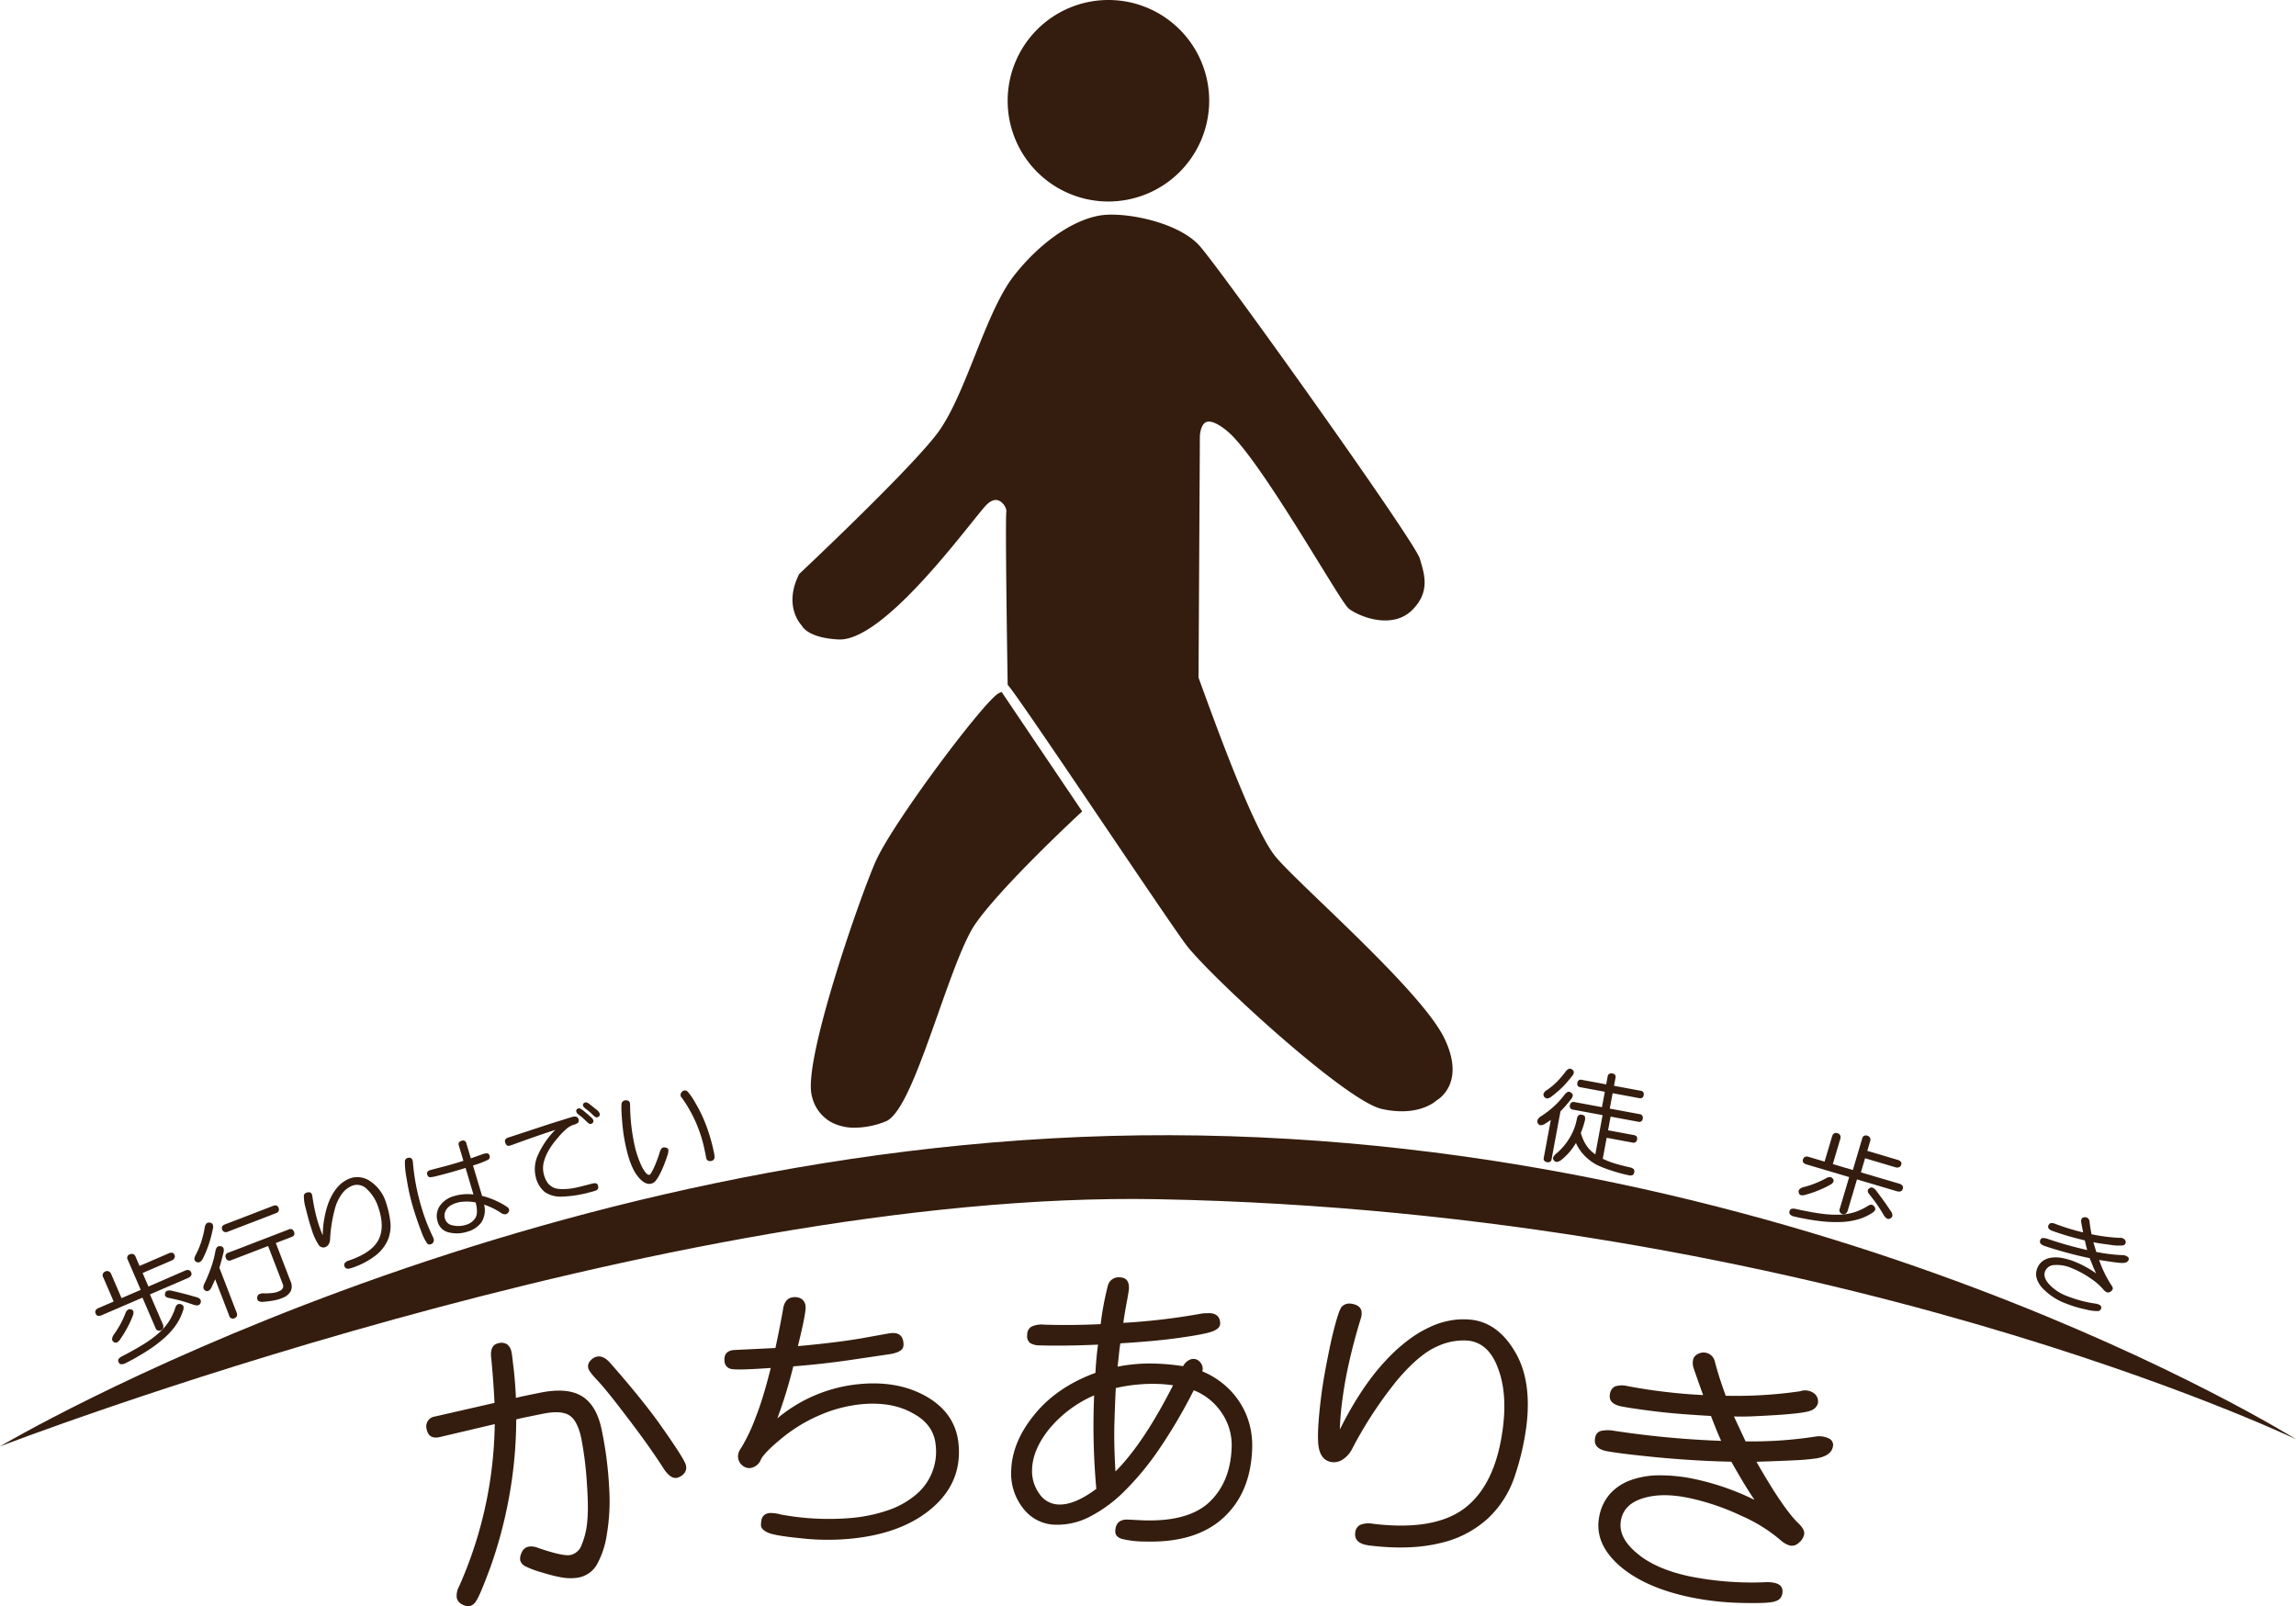
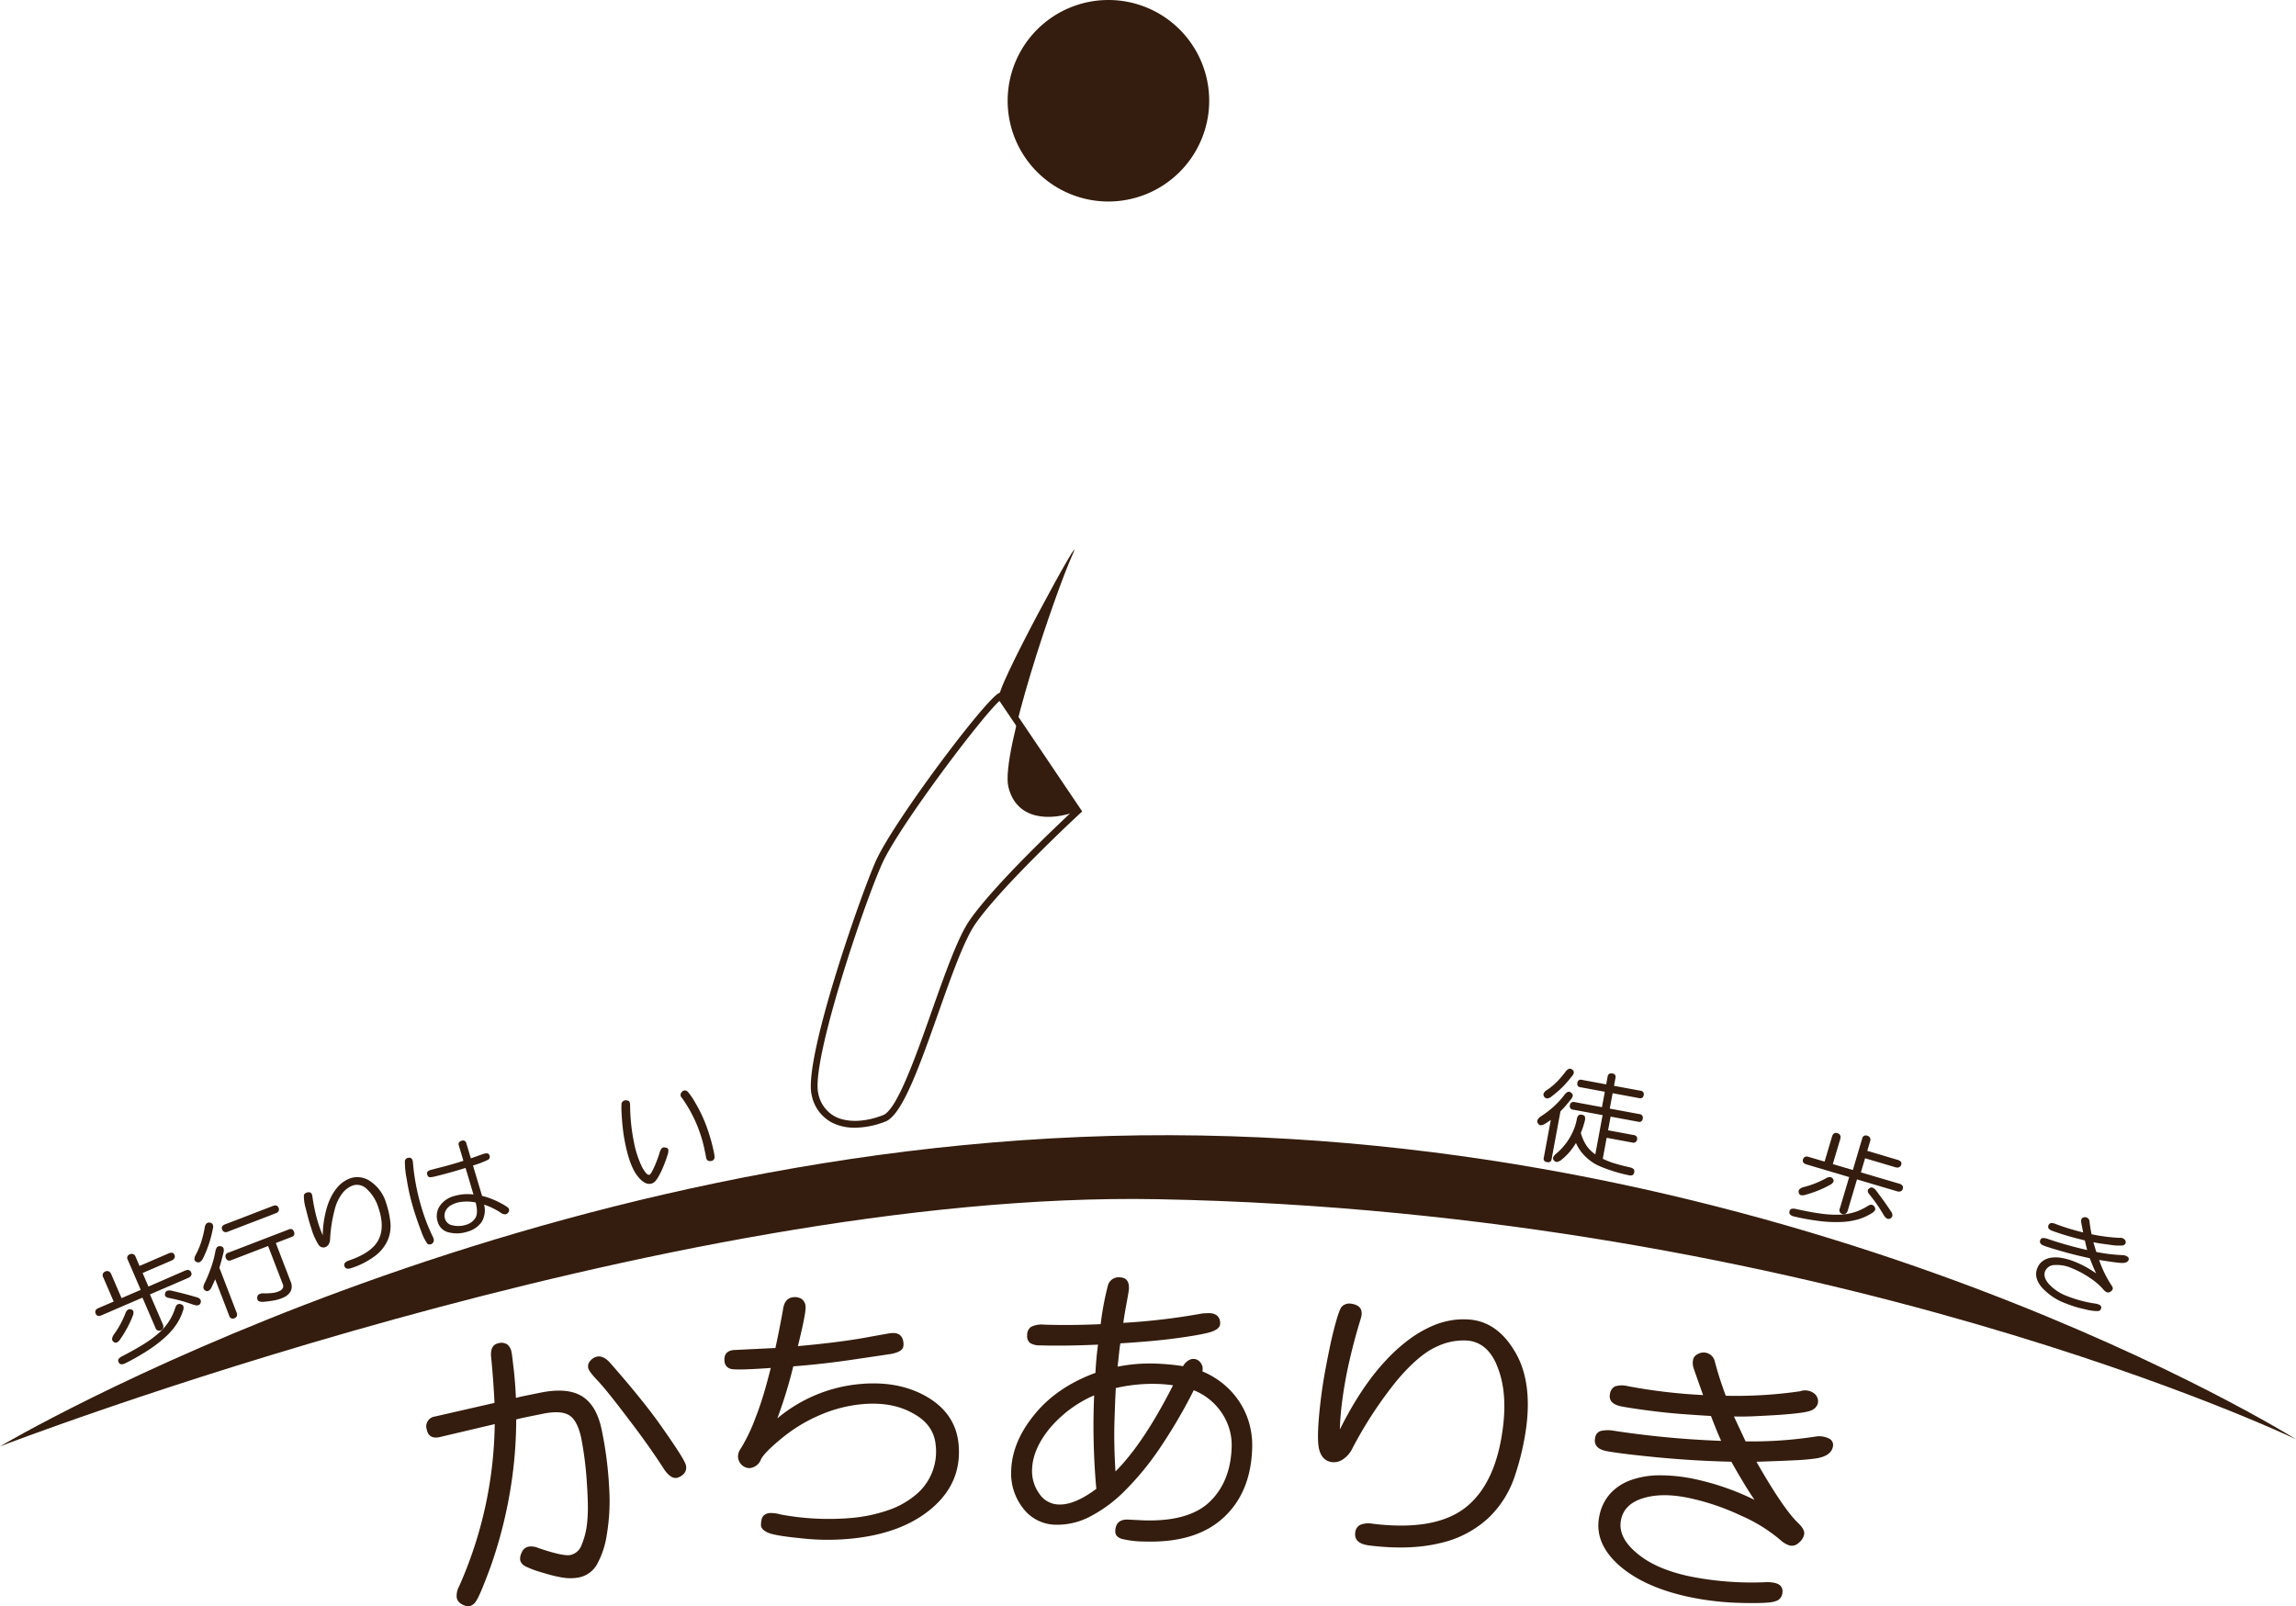
<svg xmlns="http://www.w3.org/2000/svg" width="680" height="475.791" viewBox="0 0 680 475.791">
  <g transform="translate(340 237.895)">
    <g transform="translate(-340 -237.895)">
-       <path d="M238.286,184.708s-5.22-5.125-.76-14.083c0,0,33.5-31.461,41.242-42.151,8.3-11.456,13.959-35.422,22.254-46.088S319.985,65,327.885,64.609s20.938,2.765,26.468,8.691,63.792,87.5,65.182,92.44c1.185,4.214,3.161,9.086-1.975,14.221s-13.958,2.107-17.382-.4c-2.389-1.746-26.073-44.244-35.949-52.54s-9.876,2.37-9.876,2.37l-.395,71.5c6.321,17.381,16.592,45.43,22.913,53.33s43.111,39.574,49.973,53.726c6.32,13.037-1.976,17.184-1.976,17.184s-4.74,4.741-15.406,2.371c-10.491-2.331-50.763-39.307-57.479-48.393s-48.2-71.5-52.541-76.638c0,0-.79-49.381-.395-50.961s-3.16-7.506-7.9-2.37-29.788,39.961-42.8,39.261C239.52,187.935,238.286,184.708,238.286,184.708Z" fill="#341d0e" />
-       <path d="M415.179,329.184a27.406,27.406,0,0,1-5.936-.691c-10.933-2.43-51.619-40.05-58.07-48.777-3.019-4.085-12.966-18.8-23.5-34.383-12.485-18.472-26.636-39.409-29-42.2l-.232-.274-.006-.36c-.133-8.268-.772-49.6-.366-51.221a4.092,4.092,0,0,0-2.1-2.924c-1.247-.6-2.618-.1-4.081,1.481-.81.878-2.292,2.725-4.168,5.063-9.035,11.257-27.712,34.53-39,34.532-.144,0-.284,0-.426-.011-8.234-.443-10.374-3.254-10.843-4.126-.853-.931-5.206-6.312-.824-15.113l.08-.161.132-.124c.334-.314,33.519-31.516,41.116-42.007,3.99-5.511,7.449-14.194,10.795-22.591,3.52-8.835,7.16-17.972,11.48-23.525,8.251-10.609,19.088-17.739,27.607-18.165,7.541-.378,21.219,2.543,27.255,9.01,5.67,6.075,63.969,87.713,65.415,92.854.089.32.184.644.28.972,1.18,4.041,2.65,9.071-2.513,14.234-5.774,5.774-15.252,2.218-18.687-.294-.9-.659-3.028-4.037-8.872-13.523-8.276-13.429-20.78-33.725-27.131-39.06-2.829-2.375-5.105-3.349-6.41-2.745-1.477.684-1.809,3.37-1.812,4.347l-.394,71.326c5.748,15.805,16.366,44.97,22.691,52.877,2.041,2.551,7.545,7.844,13.918,13.973,13.291,12.783,31.495,30.29,36.175,39.942,6.19,12.767-1.107,17.743-2.278,18.438C424.838,326.529,421.562,329.184,415.179,329.184ZM300.444,202.113c2.967,3.725,16.145,23.221,28.9,42.093,10.519,15.562,20.454,30.262,23.449,34.313,7.118,9.63,47.156,45.845,56.887,48.008,9.921,2.206,14.3-1.927,14.481-2.1l.258-.184c.3-.152,7.3-3.927,1.518-15.844-4.522-9.329-22.576-26.692-35.759-39.37-6.688-6.432-11.97-11.513-14.093-14.167-6.556-8.193-17.3-37.741-23.073-53.615l-.062-.17.4-71.682c0-.19.034-4.8,2.973-6.164,2.142-1,4.943-.009,8.558,3.027,6.6,5.544,18.709,25.2,27.549,39.546,3.906,6.338,7.593,12.324,8.357,12.961,3.329,2.433,11.471,5.082,16.065.489,4.32-4.32,3.143-8.35,2-12.246q-.147-.5-.287-.992c-1.1-3.9-58.154-84.745-64.948-92.025-5.073-5.436-17.6-8.785-25.681-8.372C320.1,66.006,309.6,73,301.818,83c-4.145,5.328-7.731,14.329-11.2,23.034-3.391,8.512-6.9,17.313-11.035,23.026-7.541,10.415-38.6,39.694-41.235,42.17-3.918,8.045.457,12.569.646,12.759l.152.151.068.176c.068.129,1.5,2.671,9.186,3.084,10.2.531,29.505-23.5,37.746-33.771,1.975-2.461,3.4-4.238,4.26-5.168,2.9-3.142,5.4-2.494,6.631-1.828,2.025,1.094,3.334,3.733,2.986,5.126C299.77,153.372,300.133,182.623,300.444,202.113Z" fill="#341d0e" />
-       <path d="M296.282,206.232l22.912,33.973s-23.307,21.53-31.208,32.986-18.172,54.982-26.073,58.072c-8.169,3.194-18.172,2.765-20.542-7.111s13.827-57.281,18.962-68.738S292.727,207.812,296.282,206.232Z" fill="#341d0e" />
+       <path d="M296.282,206.232l22.912,33.973c-8.169,3.194-18.172,2.765-20.542-7.111s13.827-57.281,18.962-68.738S292.727,207.812,296.282,206.232Z" fill="#341d0e" />
      <path d="M253.222,334.048a14.728,14.728,0,0,1-6.845-1.527,11.758,11.758,0,0,1-5.985-8.134C237.86,313.84,254.919,265.029,259.414,255c5.219-11.642,32.475-47.919,36.459-49.69l.772-.344,23.867,35.391-.634.586c-.232.215-23.316,21.585-31.063,32.818C285.5,278.57,281.6,289.6,277.827,300.27c-5.456,15.427-10.609,30-15.547,31.93A25.138,25.138,0,0,1,253.222,334.048Zm42.794-126.409c-5.2,4.554-29.883,37.3-34.764,48.187-5.624,12.546-21.131,58.8-18.9,68.091a9.83,9.83,0,0,0,4.959,6.819c3.535,1.846,8.858,1.693,14.238-.411,4.08-1.6,9.553-17.072,14.381-30.727,3.992-11.288,7.762-21.951,11.229-26.978,7.239-10.5,26.86-28.968,30.721-32.566Z" fill="#341d0e" />
      <circle cx="28.838" cy="28.838" r="28.838" transform="translate(299.442 1.007)" fill="#341d0e" />
      <path d="M328.28,59.69a29.845,29.845,0,1,1,29.845-29.845A29.878,29.878,0,0,1,328.28,59.69Zm0-57.676a27.831,27.831,0,1,0,27.831,27.831A27.863,27.863,0,0,0,328.28,2.014Z" fill="#341d0e" />
      <path d="M0,428.443s155.91-92.7,346.584-92.176S680,426.336,680,426.336s-140.635-67.42-337.1-71.107C196.986,352.49,0,428.443,0,428.443Z" fill="#341d0e" />
      <path d="M33.668,385.54l-3.07-7.117a1.192,1.192,0,0,1,.627-1.8,1.163,1.163,0,0,1,.993-.013,1.479,1.479,0,0,1,.716.8L36,384.533l5.681-2.45L37.853,373.2a1.094,1.094,0,0,1,.588-1.648,1.308,1.308,0,0,1,.991-.063,1.245,1.245,0,0,1,.7.729l1.195,2.775,8.61-3.715a2.006,2.006,0,0,1,1.038-.2.926.926,0,0,1,.7.645,1.079,1.079,0,0,1-.012.951,1.562,1.562,0,0,1-.82.7l-8.61,3.713,1.729,4.008,10.816-4.7a1.866,1.866,0,0,1,1.115-.181,1.113,1.113,0,0,1,.741.744.935.935,0,0,1-.049.9,1.812,1.812,0,0,1-.875.692l-11.3,4.876,3.807,8.828a1.583,1.583,0,0,1,.122,1.1,1.082,1.082,0,0,1-.649.694,1.123,1.123,0,0,1-1.644-.72l-3.856-8.94-12.13,5.231q-1.272.549-1.719-.487a1.133,1.133,0,0,1-.033-.932,1.466,1.466,0,0,1,.834-.71Zm5.1,2.318c.448.118.7.348.753.691a2.316,2.316,0,0,1-.187,1.193c-.263.691-.531,1.32-.8,1.89s-.549,1.129-.84,1.676-.6,1.089-.928,1.63-.7,1.111-1.121,1.713a2.794,2.794,0,0,1-1.017,1.019,1,1,0,0,1-1.085-.28.959.959,0,0,1-.339-.867,3.037,3.037,0,0,1,.614-1.345,26.428,26.428,0,0,0,1.888-3.025,31.212,31.212,0,0,0,1.437-3.1,2.321,2.321,0,0,1,.7-1.066A1.105,1.105,0,0,1,38.773,387.858Zm15.414.431a15.377,15.377,0,0,1-1.839,3.87A20.788,20.788,0,0,1,49.036,396a38.9,38.9,0,0,1-5.026,3.88,69.994,69.994,0,0,1-6.938,3.973,2.2,2.2,0,0,1-1.184.261.919.919,0,0,1-.759-.619.933.933,0,0,1,.027-.993,3.066,3.066,0,0,1,.98-.738q3.961-2.042,6.662-3.754a31.191,31.191,0,0,0,4.5-3.389,16.6,16.6,0,0,0,2.877-3.417,17.394,17.394,0,0,0,1.735-3.79,2.362,2.362,0,0,1,.552-.954,1.386,1.386,0,0,1,1.841.4A2.252,2.252,0,0,1,54.187,388.289Zm5.231-2.354q-.418,1.145-2.157.531-.989-.339-1.823-.61t-1.656-.5q-.818-.228-1.695-.433c-.584-.133-1.224-.275-1.918-.419q-1.581-.248-1.262-1.382a.986.986,0,0,1,.676-.791,2.7,2.7,0,0,1,1.341.02q1.095.26,1.979.476t1.709.427c.552.137,1.113.289,1.687.452s1.2.344,1.864.541a1.958,1.958,0,0,1,1.182.7A1.129,1.129,0,0,1,59.418,385.935Z" fill="#341d0e" />
      <path d="M63.04,363.972a36.37,36.37,0,0,1-1.148,4.464,34.34,34.34,0,0,1-1.8,4.388q-.887,1.551-1.939.973a1.066,1.066,0,0,1-.576-.692,2.587,2.587,0,0,1,.413-1.435,23.258,23.258,0,0,0,1.609-3.808,31.736,31.736,0,0,0,1.011-4.1,2.411,2.411,0,0,1,.489-1.284,1.1,1.1,0,0,1,.964-.323,1.169,1.169,0,0,1,.875.433A1.75,1.75,0,0,1,63.04,363.972ZM62.7,381.207a2.246,2.246,0,0,1-.94,1.147.961.961,0,0,1-.954-.059,1.191,1.191,0,0,1-.572-.859A2.824,2.824,0,0,1,60.647,380a45.69,45.69,0,0,0,1.874-4.549,30.246,30.246,0,0,0,1.243-4.663,3.4,3.4,0,0,1,.447-1.268,1.021,1.021,0,0,1,1-.366,1.066,1.066,0,0,1,.967.543,2.237,2.237,0,0,1-.01,1.41q-.253,1.044-.55,2.157t-.649,2.262l5.128,13.329a1.3,1.3,0,0,1,.04,1,1.14,1.14,0,0,1-.69.626,1.1,1.1,0,0,1-1.574-.767l-4.143-10.769c-.171.393-.34.775-.51,1.144S62.877,380.834,62.7,381.207Zm19.827-23.39a1.178,1.178,0,0,1,.01.877,1.317,1.317,0,0,1-.826.679l-14.224,5.473a1.385,1.385,0,0,1-1.084.057,1.156,1.156,0,0,1-.6-.653q-.416-1.083.848-1.57l14.222-5.473Q82.108,356.736,82.525,357.817ZM68.519,373.276a1.293,1.293,0,0,1-1.046.061,1.2,1.2,0,0,1-.572-.68,1.091,1.091,0,0,1,.763-1.6l17.8-6.85a1.234,1.234,0,0,1,1.046-.061,1.4,1.4,0,0,1,.565.75,1.3,1.3,0,0,1,.061.875c-.085.261-.356.48-.816.657l-4.632,1.781,4.362,11.338a3.491,3.491,0,0,1,.083,2.863,4.445,4.445,0,0,1-2.144,1.919,11.234,11.234,0,0,1-2.485.811,24.673,24.673,0,0,1-3.277.458,2.949,2.949,0,0,1-1.6-.169,1.049,1.049,0,0,1-.448-.94,1.23,1.23,0,0,1,.393-1,2.431,2.431,0,0,1,1.493-.38,17.333,17.333,0,0,0,2.814-.134,5.915,5.915,0,0,0,2.01-.609,1.821,1.821,0,0,0,.863-.807,1.319,1.319,0,0,0,.024-1.1l-4.372-11.365Z" fill="#341d0e" />
      <path d="M95.589,365.9a30.293,30.293,0,0,1,1.4-8.767A18.367,18.367,0,0,1,98.4,353.9a13.445,13.445,0,0,1,1.68-2.364,9.375,9.375,0,0,1,1.854-1.6,8.782,8.782,0,0,1,1.908-.942,6.681,6.681,0,0,1,5.919.979,11.846,11.846,0,0,1,4.649,6.539,26.582,26.582,0,0,1,1.166,5.214,10.684,10.684,0,0,1-.7,5.528,11.864,11.864,0,0,1-3.774,4.755,23.576,23.576,0,0,1-7.024,3.607q-1.679.571-2.053-.526a1,1,0,0,1,.122-.991,2.594,2.594,0,0,1,1.233-.727q6.8-2.322,8.729-6.142,1.913-3.778-.041-9.5a12.389,12.389,0,0,0-3.3-5.387,4.093,4.093,0,0,0-4.285-1.182,7.191,7.191,0,0,0-2.928,2.1,13.106,13.106,0,0,0-2.445,5.107,42.594,42.594,0,0,0-1.355,8.8,2.926,2.926,0,0,1-.438,1.455,1.883,1.883,0,0,1-.97.8,1.689,1.689,0,0,1-1.951-.624,18.5,18.5,0,0,1-2.2-4.957q-.442-1.3-.844-2.775t-.812-3.174A12.4,12.4,0,0,1,90,354.008a1.221,1.221,0,0,1,.747-.708q1.311-.445,1.656.564a1.493,1.493,0,0,1,.063.236c.018.081.032.173.044.275q.351,2.428.863,4.673a42.4,42.4,0,0,0,1.221,4.325c.163.481.329.93.494,1.347S95.416,365.53,95.589,365.9Z" fill="#341d0e" />
      <path d="M122.181,343.715a2.516,2.516,0,0,1,.071.3,2.673,2.673,0,0,1,.041.306,64.507,64.507,0,0,0,2.608,13.556q.717,2.4,1.553,4.521t1.78,4.04a1.2,1.2,0,0,1,.1.239c.022.067.044.14.067.219a1.34,1.34,0,0,1-.063,1.085,1.278,1.278,0,0,1-.778.6,1.038,1.038,0,0,1-1-.181,14.519,14.519,0,0,1-1.794-3.636q-1.3-3.339-2.456-7.2a64.413,64.413,0,0,1-1.87-8.393,25.733,25.733,0,0,1-.529-5.257,1.12,1.12,0,0,1,.741-.891Q121.867,342.663,122.181,343.715Zm15.705,2.249q-2.43.759-4.743,1.4t-3.853,1.008a9.4,9.4,0,0,1-1.913.349.847.847,0,0,1-.527-.193,1.5,1.5,0,0,1-.335-.665.787.787,0,0,1,.13-.8,1.709,1.709,0,0,1,.8-.464q.248-.074,1.1-.3t2.358-.608q1.5-.387,3.077-.842t3.269-.993l-1.357-4.533a1.109,1.109,0,0,1,.024-.881,1.311,1.311,0,0,1,.8-.513.987.987,0,0,1,1.4.73l1.337,4.474,3.251-1.163a4.262,4.262,0,0,1,1.532-.33q.561.024.781.753a.986.986,0,0,1-.523,1.176,27.7,27.7,0,0,1-4.411,1.67l2.692,9.007a21.508,21.508,0,0,1,2.938.938q.687.271,1.351.582t1.308.661a14.935,14.935,0,0,1,1.8,1.085,1.29,1.29,0,0,1,.541.57.985.985,0,0,1,.051.622,1.272,1.272,0,0,1-.317.572,1.506,1.506,0,0,1-.57.395,2.059,2.059,0,0,1-1.62-.472,20.921,20.921,0,0,0-4.877-2.363,6.751,6.751,0,0,1-.746,5.16,7.577,7.577,0,0,1-4.253,2.865,9.974,9.974,0,0,1-5.458.2,4.386,4.386,0,0,1-3.3-3.154,5.407,5.407,0,0,1,.577-4.6,7.478,7.478,0,0,1,4.436-3.047,13.933,13.933,0,0,1,5.589-.428Zm2.989,10.225a13.566,13.566,0,0,0-4.334-.156,7.953,7.953,0,0,0-3.025,1.017,3.918,3.918,0,0,0-1.618,1.79,3.172,3.172,0,0,0-.1,2.2,2.8,2.8,0,0,0,2.33,1.947,7.425,7.425,0,0,0,3.821-.155,4.784,4.784,0,0,0,2.848-2.061Q141.678,359.324,140.875,356.189Z" fill="#341d0e" />
-       <path d="M164.443,334.7q-3.316,1.074-6.506,2.193t-6.32,2.269q-.271.1-.726.218a.891.891,0,0,1-.777-.116,1.526,1.526,0,0,1-.485-.851,1.057,1.057,0,0,1,.1-.972,2.146,2.146,0,0,1,1.038-.55l12.3-4.044q2.956-.916,4.541-1.419c1.056-.335,1.689-.527,1.9-.581q1.557-.4,1.856.752a.948.948,0,0,1-.171.957,3.076,3.076,0,0,1-1.288.616,5.911,5.911,0,0,0-1.005.431,6.308,6.308,0,0,0-1.06.729,21.573,21.573,0,0,0-2.806,2.926,21.905,21.905,0,0,0-2.712,3.818,12.84,12.84,0,0,0-1.339,3.463,7.447,7.447,0,0,0,.086,3.317,7.19,7.19,0,0,0,1.213,2.651,4.625,4.625,0,0,0,2.14,1.467,6.586,6.586,0,0,0,1.577.24,16.512,16.512,0,0,0,1.888-.027,18.239,18.239,0,0,0,2.061-.262q1.065-.2,2.1-.46l3.183-.818a2.841,2.841,0,0,1,1.318-.116.864.864,0,0,1,.562.7,1.2,1.2,0,0,1-.027.922,1.186,1.186,0,0,1-.635.51,17.365,17.365,0,0,1-1.733.509,35.143,35.143,0,0,1-8.187,1.282,8.513,8.513,0,0,1-5.123-1.3,8.167,8.167,0,0,1-2.8-4.826,9.886,9.886,0,0,1,.785-6.33A25.054,25.054,0,0,1,164.443,334.7Zm6.849-6.36a.825.825,0,0,1,.362-.014,1.581,1.581,0,0,1,.47.211,7.62,7.62,0,0,1,.775.556q.481.381,1.255,1.064.519.467.841.746a3.375,3.375,0,0,1,.421.411,1.661,1.661,0,0,1,.323.609.672.672,0,0,1-.152.639,1.031,1.031,0,0,1-.525.354q-.531.139-1.209-.57c-.333-.334-.7-.686-1.1-1.056a15.947,15.947,0,0,0-1.385-1.109,2,2,0,0,1-.6-.665.978.978,0,0,1-.11-.554.648.648,0,0,1,.213-.4A1.013,1.013,0,0,1,171.292,328.338Zm2.006-1.776c.354-.09.824.1,1.414.582l1.835,1.452a2.838,2.838,0,0,1,1.044,1.211.906.906,0,0,1-.1.783,1.132,1.132,0,0,1-.665.391c-.271.069-.686-.171-1.249-.72-.273-.287-.56-.558-.859-.818s-.615-.515-.946-.767q-.982-.721-1.083-1.107a.729.729,0,0,1,.114-.659A.9.9,0,0,1,173.3,326.562Z" fill="#341d0e" />
      <path d="M197.955,340.568a4.619,4.619,0,0,1-.334,1.819c-.144.468-.305.944-.486,1.432s-.372.979-.572,1.479-.409.989-.626,1.461-.452.934-.708,1.384a8.438,8.438,0,0,1-1.237,1.843,2.373,2.373,0,0,1-1.2.647q-1.953.418-4.075-2.4-2.1-2.731-3.42-8.881-.241-1.132-.454-2.352t-.354-2.5q-.15-1.309-.252-2.552c-.067-.828-.12-1.632-.155-2.417a18.589,18.589,0,0,1,.01-2.718,1.287,1.287,0,0,1,.969-.863,1.932,1.932,0,0,1,.85.051.909.909,0,0,1,.647.783c.015.08.029.171.041.273s.016.2.016.309a57.528,57.528,0,0,0,1.127,10.932,29.888,29.888,0,0,0,2.348,7.268q1.383,2.608,2.2,2.431a.492.492,0,0,0,.321-.193,6.491,6.491,0,0,0,.678-1.144,23.463,23.463,0,0,0,1.09-2.451q.3-.749.546-1.443t.433-1.357c.268-.911.631-1.416,1.094-1.514a1.788,1.788,0,0,1,.877.092A.809.809,0,0,1,197.955,340.568Zm13.412.464a9.2,9.2,0,0,1,.264,1.692,1.132,1.132,0,0,1-1,1.181,1.328,1.328,0,0,1-.946-.11q-.437-.186-.6-1.089c-.047-.323-.1-.618-.157-.887s-.115-.531-.17-.791a40.464,40.464,0,0,0-6.828-15.86.971.971,0,0,1-.326-.523,1.145,1.145,0,0,1,.01-.641,1.5,1.5,0,0,1,.352-.592,1.484,1.484,0,0,1,.688-.4,1.24,1.24,0,0,1,1.08.424,20.74,20.74,0,0,1,2.267,3.353,42.275,42.275,0,0,1,3.07,6.4A51.906,51.906,0,0,1,211.367,341.032Z" fill="#341d0e" />
      <path d="M465.257,323.644a1.076,1.076,0,0,1,.561.865,2.393,2.393,0,0,1-.618,1.206q-.728.92-1.48,1.8t-1.562,1.7l-2.623,14.134a1.081,1.081,0,0,1-.458.8,1.287,1.287,0,0,1-.887.1,1.412,1.412,0,0,1-.813-.4,1.056,1.056,0,0,1-.155-.93l2.073-11.162q-.411.266-.789.537t-.781.5a2.861,2.861,0,0,1-1.358.525.992.992,0,0,1-.842-.5,1.174,1.174,0,0,1-.159-1.086,2.809,2.809,0,0,1,1.162-1.15,30.08,30.08,0,0,0,3.671-2.826,25.985,25.985,0,0,0,3.084-3.371,2.919,2.919,0,0,1,1.009-.93A.943.943,0,0,1,465.257,323.644Zm.292-6.867a1.121,1.121,0,0,1,.572.8,1.925,1.925,0,0,1-.555,1.217q-.641.811-1.292,1.575t-1.374,1.5q-.726.735-1.586,1.475t-1.929,1.567q-1.251.918-2.031,0a1.132,1.132,0,0,1-.2-.969,2.323,2.323,0,0,1,1-1.056,19.1,19.1,0,0,0,3.023-2.512,30.5,30.5,0,0,0,2.427-2.839,2.634,2.634,0,0,1,.987-.9A.961.961,0,0,1,465.549,316.777Zm20.324,6.316a1.131,1.131,0,0,1,.832.466,1.236,1.236,0,0,1,.1.858,1.192,1.192,0,0,1-.4.747,1.164,1.164,0,0,1-.94.12l-7.857-1.457-.847,4.56,8.806,1.634a1.157,1.157,0,0,1,.846.484,1.256,1.256,0,0,1,.116.875,1.028,1.028,0,0,1-1.379.893l-8.141-1.51-.752,4.049,7.6,1.412a1.236,1.236,0,0,1,.879.474,1.188,1.188,0,0,1,.118.859,1.211,1.211,0,0,1-.413.732,1.166,1.166,0,0,1-1,.155l-7.6-1.41-1.152,6.211a23.079,23.079,0,0,0,3.668,1.425q1.956.582,4.379,1.123a2.265,2.265,0,0,1,1.113.533,1.067,1.067,0,0,1,.16.915,1.148,1.148,0,0,1-.484.841,1.929,1.929,0,0,1-1.28.01q-1.77-.357-3.414-.849t-3.06-1q-1.41-.51-2.48-1.019a11.126,11.126,0,0,1-1.7-.969,14.857,14.857,0,0,1-3.033-2.736,13.379,13.379,0,0,1-1.813-2.944,20.886,20.886,0,0,1-1.819,2.567,16.482,16.482,0,0,1-2.324,2.283,3.091,3.091,0,0,1-1.436.759,1.078,1.078,0,0,1-.973-.492.87.87,0,0,1-.172-.932,3.6,3.6,0,0,1,.978-1.123,17.97,17.97,0,0,0,2.073-2.067,18.528,18.528,0,0,0,1.766-2.45,18.164,18.164,0,0,0,1.339-2.716,15.7,15.7,0,0,0,.83-2.889,1.928,1.928,0,0,1,.505-1.131,1.111,1.111,0,0,1,.952-.181c.486.091.789.254.907.494a2.3,2.3,0,0,1,.007,1.29q-.242.949-.54,1.855t-.651,1.742a13.5,13.5,0,0,0,1.524,3.526,9.864,9.864,0,0,0,2.769,2.828l2.155-11.615-8.712-1.616a1.024,1.024,0,0,1-.965-1.328,1.24,1.24,0,0,1,.42-.774,1.149,1.149,0,0,1,.962-.148l8.11,1.505.848-4.561-7.223-1.341a1.105,1.105,0,0,1-.819-.447,1.229,1.229,0,0,1-.09-.839,1.3,1.3,0,0,1,.387-.767,1.087,1.087,0,0,1,.929-.138l7.221,1.341.434-2.342a1.029,1.029,0,0,1,.492-.792,1.421,1.421,0,0,1,.919-.093,1.215,1.215,0,0,1,.776.407,1.112,1.112,0,0,1,.126.909l-.434,2.34Z" fill="#341d0e" />
      <path d="M554.371,359.357a15.305,15.305,0,0,1-3.89,1.789,20.747,20.747,0,0,1-5,.824,38.837,38.837,0,0,1-6.344-.245,70.072,70.072,0,0,1-7.871-1.4,2.2,2.2,0,0,1-1.077-.558.919.919,0,0,1-.185-.964.928.928,0,0,1,.657-.743,3.012,3.012,0,0,1,1.223.061q4.355.974,7.52,1.388a31.147,31.147,0,0,0,5.628.287,16.645,16.645,0,0,0,4.4-.778,17.438,17.438,0,0,0,3.76-1.8,2.323,2.323,0,0,1,1.034-.377,1.39,1.39,0,0,1,1.157,1.488A2.273,2.273,0,0,1,554.371,359.357Zm-11.556-10.213a.877.877,0,0,1,.138,1.013,2.3,2.3,0,0,1-.909.8q-.968.54-1.825.938t-1.719.747q-.855.351-1.754.657t-1.958.6a2.8,2.8,0,0,1-1.436.131c-.342-.09-.562-.393-.653-.91a.952.952,0,0,1,.3-.883,3.059,3.059,0,0,1,1.333-.639,26.293,26.293,0,0,0,3.387-1.111,30.876,30.876,0,0,0,3.087-1.456,2.337,2.337,0,0,1,1.22-.369A1.1,1.1,0,0,1,542.815,349.144Zm-2.431-5.052,2.207-7.431c.267-.9.81-1.224,1.636-.98a1.174,1.174,0,0,1,.771.628,1.494,1.494,0,0,1,.031,1.077l-2.206,7.432,5.931,1.76,2.753-9.274a1.1,1.1,0,0,1,1.511-.891,1.3,1.3,0,0,1,.8.588,1.257,1.257,0,0,1,.071,1.009l-.861,2.894,8.991,2.669a2.014,2.014,0,0,1,.92.513.922.922,0,0,1,.126.944,1.073,1.073,0,0,1-.621.724,1.558,1.558,0,0,1-1.078.014l-8.987-2.669-1.243,4.185,11.311,3.327a1.9,1.9,0,0,1,.976.575,1.122,1.122,0,0,1,.09,1.046.935.935,0,0,1-.617.661,1.791,1.791,0,0,1-1.117-.03l-11.8-3.5-2.733,9.217a1.586,1.586,0,0,1-.61.916,1.079,1.079,0,0,1-.944.118,1.122,1.122,0,0,1-.8-1.606l2.769-9.334L535,344.914q-1.333-.395-1.007-1.477a1.142,1.142,0,0,1,.57-.739,1.472,1.472,0,0,1,1.094-.008ZM559.9,360.9q-1.056.611-2-.974c-.358-.6-.7-1.142-1.007-1.638s-.629-.977-.952-1.443-.661-.941-1.023-1.418-.763-.995-1.2-1.552q-1.056-1.2-.083-1.87a.983.983,0,0,1,1.027-.173,2.654,2.654,0,0,1,1.015.875q.672.9,1.215,1.632t1.038,1.424q.5.69,1,1.428c.338.493.7,1.03,1.086,1.61a1.972,1.972,0,0,1,.456,1.3A1.136,1.136,0,0,1,559.9,360.9Z" fill="#341d0e" />
      <path d="M617.466,367.437q-1.676-.413-3.213-.818t-3.017-.871q-1.48-.466-2.352-.767c-.578-.2-.975-.344-1.2-.432q-1.4-.567-1.006-1.558a1.008,1.008,0,0,1,.692-.676,2.748,2.748,0,0,1,1.427.247,65.875,65.875,0,0,0,8.162,2.5c-.177-.881-.311-1.579-.405-2.089s-.158-.847-.185-1.012a1.653,1.653,0,0,1,.1-.848.874.874,0,0,1,.637-.5,1.4,1.4,0,0,1,.905.038,1.358,1.358,0,0,1,.834,1.125c.067.641.149,1.278.251,1.911s.225,1.275.358,1.922a52.291,52.291,0,0,0,8.287,1.069,1.786,1.786,0,0,1,1.5.492,1.063,1.063,0,0,1,.248,1.2,1.151,1.151,0,0,1-.818.56,15.247,15.247,0,0,1-3.772-.2q-1.552-.2-2.769-.376c-.806-.118-1.522-.246-2.136-.383l.854,2.877a49.177,49.177,0,0,0,7.819.946,2.576,2.576,0,0,1,1.412.456.776.776,0,0,1,.326,1c-.244.6-.916.893-2.018.865q-.791-.024-2.466-.254t-4.228-.635a33.44,33.44,0,0,0,3.583,7.4c.409.539.551.968.421,1.288a1.543,1.543,0,0,1-.767.779,1.129,1.129,0,0,1-.975.1,2.755,2.755,0,0,1-.972-.785,18.368,18.368,0,0,0-3.913-3.389,28.194,28.194,0,0,0-5.475-2.963,10.8,10.8,0,0,0-5.082-.928,3.039,3.039,0,0,0-2.808,1.8q-.708,1.755,1.129,3.843a13.864,13.864,0,0,0,5.494,3.6,37.585,37.585,0,0,0,8.291,2.188,4.028,4.028,0,0,1,.941.248c.7.281.92.734.668,1.357a.95.95,0,0,1-.865.6,13.481,13.481,0,0,1-3.689-.5,33.414,33.414,0,0,1-5.707-1.707,18.078,18.078,0,0,1-7.336-4.9q-2.341-2.889-1.258-5.576a4.76,4.76,0,0,1,1.585-2.125,5.624,5.624,0,0,1,2.5-1,9.959,9.959,0,0,1,3.284.089,19.63,19.63,0,0,1,3.906,1.164,30.381,30.381,0,0,1,6.167,3.406c-.326-.68-.649-1.4-.96-2.147s-.621-1.54-.936-2.368q-2.4-.507-4.578-1.056t-4.228-1.145q-2.023-.584-3.237-.975t-1.632-.56c-.936-.378-1.263-.925-.972-1.643a.84.84,0,0,1,.775-.591,3.98,3.98,0,0,1,1.349.232q2.75.941,5.664,1.771t6.1,1.552q-.23-.814-.393-1.524C617.655,368.287,617.557,367.847,617.466,367.437Z" fill="#341d0e" />
      <path d="M152.887,420.464a129.342,129.342,0,0,1-2.326,24.126,132.809,132.809,0,0,1-5.314,19.644q-3.118,8.407-4.124,9.819a3.253,3.253,0,0,1-1.943,1.691,3.542,3.542,0,0,1-2.4-.544,2.8,2.8,0,0,1-1.516-1.935,5.751,5.751,0,0,1,.7-3.338,121.835,121.835,0,0,0,10.558-48.078l-16.389,3.864q-3.15.643-3.74-2.26A2.938,2.938,0,0,1,128.8,419.6l17.648-4.034q-.109-2.652-.339-5.887t-.592-7.131q-.578-4.11,2.073-4.651a3.18,3.18,0,0,1,2.663.362,3.718,3.718,0,0,1,1.245,2.293q.153.745.307,2.137t.413,3.5q.431,4.23.578,7.909c.651-.188,1.571-.407,2.759-.649s2.665-.544,4.432-.9q8.038-1.641,12.388,1.054t5.837,9.988a111.9,111.9,0,0,1,2.206,17.158,60.084,60.084,0,0,1-.708,13.871,26.136,26.136,0,0,1-2.91,8.794,7.924,7.924,0,0,1-5.383,3.861,13.821,13.821,0,0,1-4.562.066q-1.245-.177-2.879-.576t-3.479-.973a27.924,27.924,0,0,1-5.05-1.9,2.873,2.873,0,0,1-1.385-1.7,3.955,3.955,0,0,1,.472-2.342,2.724,2.724,0,0,1,1.943-1.691,5.121,5.121,0,0,1,2.879.361q7.425,2.544,9.579,2.1a4.5,4.5,0,0,0,3.29-2.915,23.479,23.479,0,0,0,.976-2.832,23.934,23.934,0,0,0,.69-3.811,44.248,44.248,0,0,0,.213-5.091q-.03-2.886-.294-6.718a102.372,102.372,0,0,0-1.626-13.048q-1.083-5.3-3.477-6.885-2.412-1.667-8.047-.517l-4.724.965Q154.029,420.146,152.887,420.464ZM176.8,401.858q1.905-.389,3.921,1.876,8.879,10.1,14.167,17.395,7.873,11.082,8.228,12.822a2.686,2.686,0,0,1-.66,2.682,4.2,4.2,0,0,1-1.93,1.127q-1.822.372-3.773-2.425-4.44-6.946-10.909-15.382-6.271-8.3-8.9-11.046-2.533-2.676-2.735-3.672a2.411,2.411,0,0,1,.639-2.157A3.531,3.531,0,0,1,176.8,401.858Z" fill="#341d0e" />
      <path d="M228.274,405.217q-10.044.714-11.784.287a2.451,2.451,0,0,1-1.919-2.279q-.292-3.03,2.737-3.321l12.348-.6q.762-3.555,1.3-6.329t.926-4.932q.426-3.525,3.035-3.778a3.756,3.756,0,0,1,2.515.524,2.881,2.881,0,0,1,1.152,2.267q.173,1.77-2.271,11.691,11.206-1,19.062-2.35,4.009-.726,6.1-1.1t2.425-.4q3.366-.326,3.676,2.875a4.178,4.178,0,0,1-.028,1.022,1.764,1.764,0,0,1-.462.937,3.781,3.781,0,0,1-1.282.8,10.09,10.09,0,0,1-2.4.613l-11.477,1.7q-8.463,1.242-16.982,1.894a140.654,140.654,0,0,1-4.715,15.408A44.188,44.188,0,0,1,254.48,410q11.7-1.127,20.167,3.833,8.383,4.971,9.243,13.894,1.089,11.28-7.774,18.934t-24.184,9.131a70.8,70.8,0,0,1-15.056-.164q-7.809-.775-9.6-1.707-1.782-.846-1.9-2.027a8.226,8.226,0,0,1,.171-1.758,2.326,2.326,0,0,1,.8-1.351,2.945,2.945,0,0,1,1.77-.6,10.439,10.439,0,0,1,3.058.427,77.749,77.749,0,0,0,20.919,1.04,45.738,45.738,0,0,0,11.073-2.342,25.349,25.349,0,0,0,8.1-4.563,16.559,16.559,0,0,0,5.837-14.8q-.585-6.061-6.852-9.365-6.2-3.481-15.208-2.612a40.927,40.927,0,0,0-12.263,3.222,46.223,46.223,0,0,0-11.158,6.771q-4.962,4.047-6.2,6.206a3.975,3.975,0,0,1-3.225,2.69,3.008,3.008,0,0,1-1.778-.381,3.543,3.543,0,0,1-1.359-1.314,3.477,3.477,0,0,1-.482-1.907,4.361,4.361,0,0,1,.923-2.341,52.03,52.03,0,0,0,4.306-9.083q1.092-2.738,2.193-6.329T228.274,405.217Z" fill="#341d0e" />
      <path d="M325.2,398.307q-10.083.442-17.184.218a5.325,5.325,0,0,1-2.981-.73,2.675,2.675,0,0,1-.814-2.352,2.768,2.768,0,0,1,1.178-2.416,6.987,6.987,0,0,1,3.827-.642q4.059.13,8.206.091t8.553-.236a86.01,86.01,0,0,1,2.139-11.442,3.29,3.29,0,0,1,3.548-2.426q2.788.088,2.687,3.3-.021.68-.634,3.957-.3,1.6-.564,3.157t-.478,3.071a193.108,193.108,0,0,0,23.528-2.808c.622-.035,1.243-.059,1.864-.067a4.084,4.084,0,0,1,1.684.307,2.611,2.611,0,0,1,1.193,1.011,3.246,3.246,0,0,1,.408,1.874q-.045,1.355-2.272,2.212t-10.216,1.961q-4.08.552-8.279.924t-8.779.653c-.14.785-.268,1.768-.39,2.948s-.263,2.5-.422,3.965a48.68,48.68,0,0,1,10.651-.932,66.8,66.8,0,0,1,8.733.784,4.362,4.362,0,0,1,2.093-1.964,2.567,2.567,0,0,1,1.988.019,3.067,3.067,0,0,1,1.394,1.357,2.832,2.832,0,0,1,.23,2.122,24.8,24.8,0,0,1,6.311,3.8,23.614,23.614,0,0,1,4.739,5.313,22.814,22.814,0,0,1,2.885,6.437,24.373,24.373,0,0,1,.828,7.262q-.415,13.1-8.521,20.547-8.191,7.525-23.324,7.046a29.005,29.005,0,0,1-6.7-.763q-2.052-.617-2-2.3.112-3.552,3.749-3.436l4.647.232q13.353.422,19.551-5.475,6.2-5.979,6.522-16.208a16.945,16.945,0,0,0-2.856-10.034,17.875,17.875,0,0,0-8.374-6.824,154.153,154.153,0,0,1-10.108,17.239,84.125,84.125,0,0,1-10.34,12.576,41.413,41.413,0,0,1-10.313,7.629,20.88,20.88,0,0,1-10.017,2.391,12.272,12.272,0,0,1-9.829-4.966,16.618,16.618,0,0,1-3.456-11.111q.268-8.451,6.87-16.537,6.607-8.168,18.078-12.373Q324.646,402.351,325.2,398.307Zm-.505,42.718a208.954,208.954,0,0,1-.647-27.692,35.726,35.726,0,0,0-13.261,9.9q-4.932,6.107-5.119,12.024a11.391,11.391,0,0,0,2.061,7.089,7.1,7.1,0,0,0,5.9,3.318Q318.277,445.815,324.693,441.025Zm5.768-29.859q-.2,3.635-.4,10.057t.3,14.649q8.3-8.283,17.054-25.522a38.691,38.691,0,0,0-4.472-.4A48.623,48.623,0,0,0,330.461,411.166Z" fill="#341d0e" />
      <path d="M396.823,423.428q6.3-12.607,13.455-20.26a49.884,49.884,0,0,1,7.086-6.423,35.075,35.075,0,0,1,6.7-3.915,23.855,23.855,0,0,1,6.224-1.8,21.866,21.866,0,0,1,5.591-.086q7.807.949,12.82,9.483,5.02,8.448,3.388,21.882a77.743,77.743,0,0,1-3.288,14.425,30.266,30.266,0,0,1-8.057,12.993,31.052,31.052,0,0,1-14.4,7.408q-8.82,2.121-20.741.672-4.62-.562-4.23-3.752a2.838,2.838,0,0,1,1.433-2.34,6.515,6.515,0,0,1,3.75-.352q18.72,2.274,27.7-4.981,8.881-7.184,10.9-23.808,1.245-10.245-1.547-17.4-2.688-7.312-8.734-8.049a18.17,18.17,0,0,0-9.331,1.762q-5.215,2.262-11.68,9.868a120.32,120.32,0,0,0-13.386,20.4,8.108,8.108,0,0,1-2.722,3.119,4.787,4.787,0,0,1-3.213.846q-3.024-.369-3.875-3.88t.549-15.013q.461-3.779,1.221-7.947t1.766-8.9q2.151-9.281,3.218-10.345a3.118,3.118,0,0,1,2.578-.879q3.607.439,3.253,3.377a5.6,5.6,0,0,1-.124.667c-.057.22-.13.468-.219.741q-1.982,6.489-3.376,12.71a124.263,124.263,0,0,0-2.132,12.265q-.256,2.1-.395,3.955T396.823,423.428Z" fill="#341d0e" />
      <path d="M506.732,419.438q-4.53-.262-8.7-.583t-8.2-.826q-4.047-.507-6.427-.881c-1.589-.249-2.69-.438-3.3-.566q-3.894-.824-3.278-3.719a2.856,2.856,0,0,1,1.5-2.188,6.883,6.883,0,0,1,3.817-.059,164.727,164.727,0,0,0,22.262,2.627q-1.251-3.464-1.951-5.471c-.472-1.337-.771-2.222-.912-2.655a4.721,4.721,0,0,1-.1-2.358,2.454,2.454,0,0,1,1.432-1.683,3.413,3.413,0,0,1,5.011,2.267c.448,1.709.936,3.4,1.479,5.068s1.125,3.347,1.746,5.036a131.2,131.2,0,0,0,21.979-1.323,4.481,4.481,0,0,1,4.114.566,2.964,2.964,0,0,1,1.156,3.139,3.2,3.2,0,0,1-1.88,1.937q-1.557.8-9.888,1.371-4.117.254-7.339.393c-2.156.094-4.059.11-5.719.047l3.453,7.387a124.052,124.052,0,0,0,20.7-1.422,6.474,6.474,0,0,1,3.863.515,2.114,2.114,0,0,1,1.274,2.559q-.555,2.652-4.861,3.382a63.644,63.644,0,0,1-6.514.568q-4.46.228-11.241.437,8,14.054,12.476,18.279,1.935,1.882,1.637,3.286a4.377,4.377,0,0,1-1.652,2.5,2.9,2.9,0,0,1-2.494.769,6.9,6.9,0,0,1-2.855-1.638,46.562,46.562,0,0,0-11.619-7.208,70.176,70.176,0,0,0-15.481-5.258q-7.953-1.678-13.593.068c-3.689,1.123-5.868,3.229-6.513,6.317q-1.086,5.133,4.57,9.87,5.545,4.8,15.811,6.97a93.657,93.657,0,0,0,22.459,1.717,9.8,9.8,0,0,1,2.556.194c1.927.407,2.706,1.522,2.321,3.341a2.671,2.671,0,0,1-2,2.087q-1.534.711-9.794.525A83.494,83.494,0,0,1,500.5,473.1q-13.664-2.881-21.152-9.565-7.324-6.649-5.666-14.509a13.876,13.876,0,0,1,3.206-6.584,15.165,15.165,0,0,1,6.071-3.991,25.344,25.344,0,0,1,8.558-1.433,49.178,49.178,0,0,1,10.651,1.166,75.586,75.586,0,0,1,17.463,6.11c-1.14-1.681-2.281-3.465-3.406-5.345s-2.281-3.866-3.453-5.959q-6.454-.15-12.335-.531t-11.469-.952c-3.673-.371-6.607-.7-8.826-1s-3.707-.523-4.479-.686q-3.888-.824-3.226-3.967a2.345,2.345,0,0,1,1.764-2,9.894,9.894,0,0,1,3.6-.061q7.535,1.158,15.454,1.923t16.495,1.1q-.943-2.1-1.675-3.941T506.732,419.438Z" fill="#341d0e" />
    </g>
  </g>
</svg>